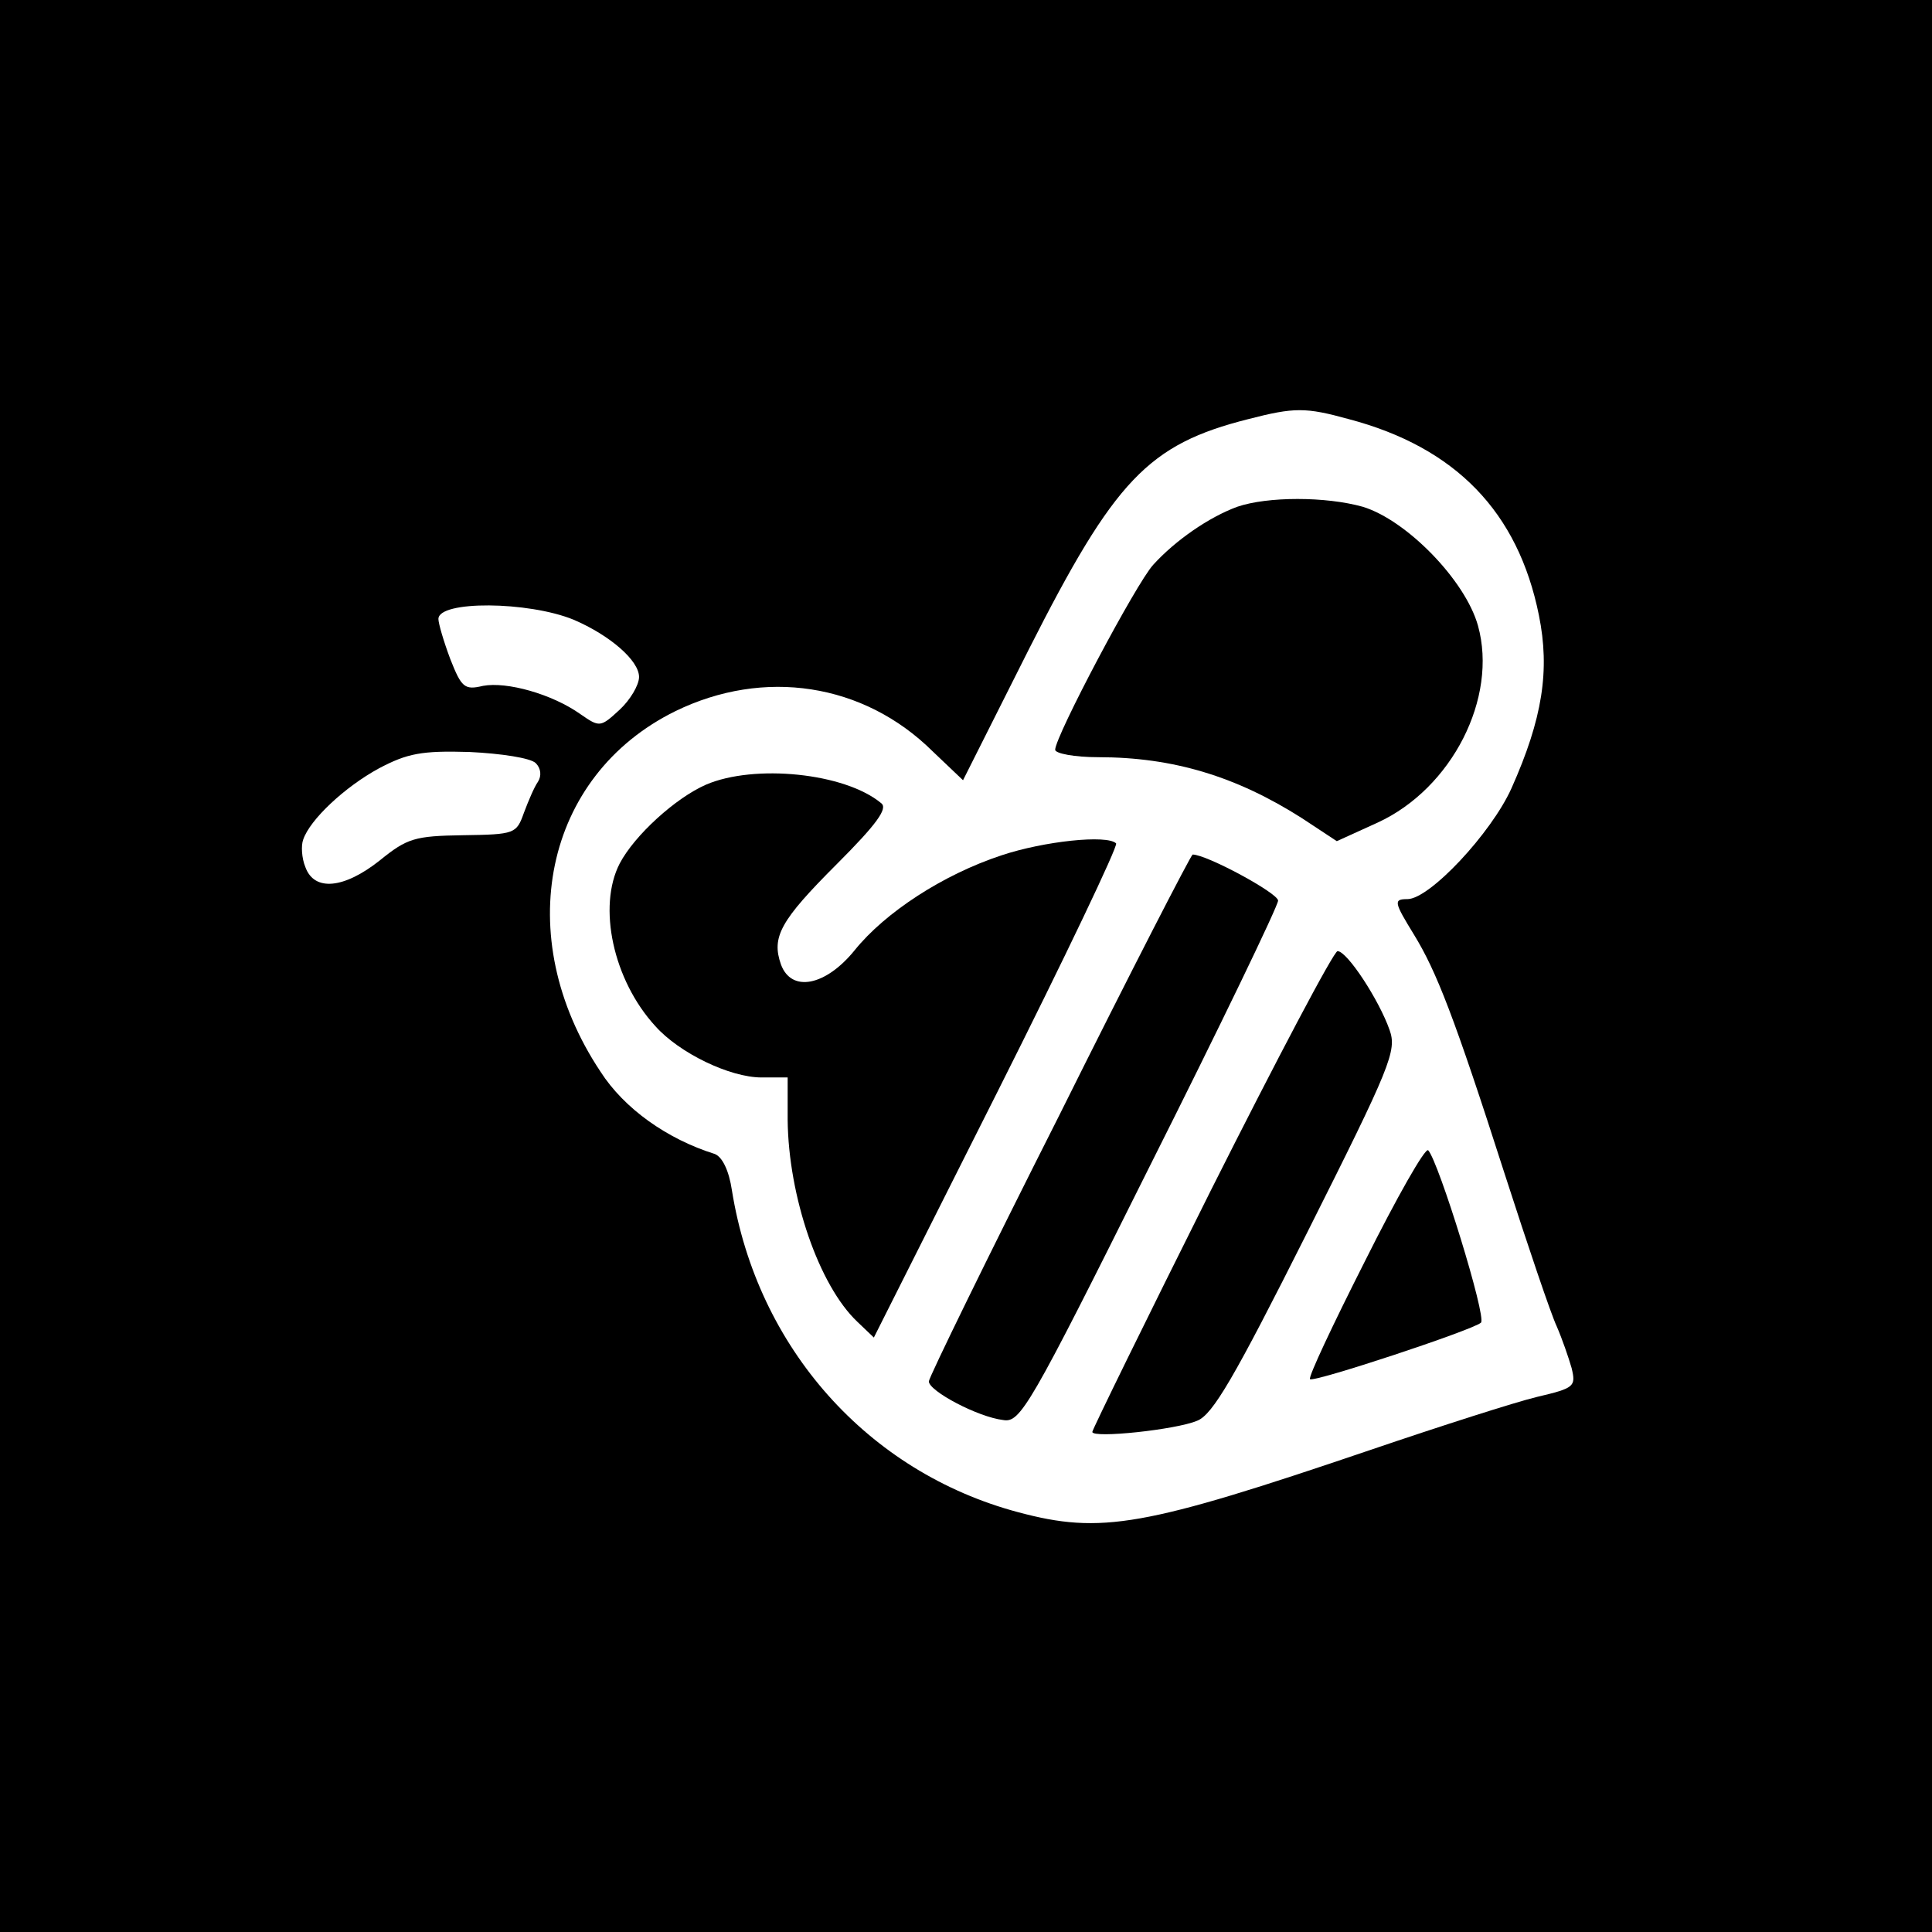
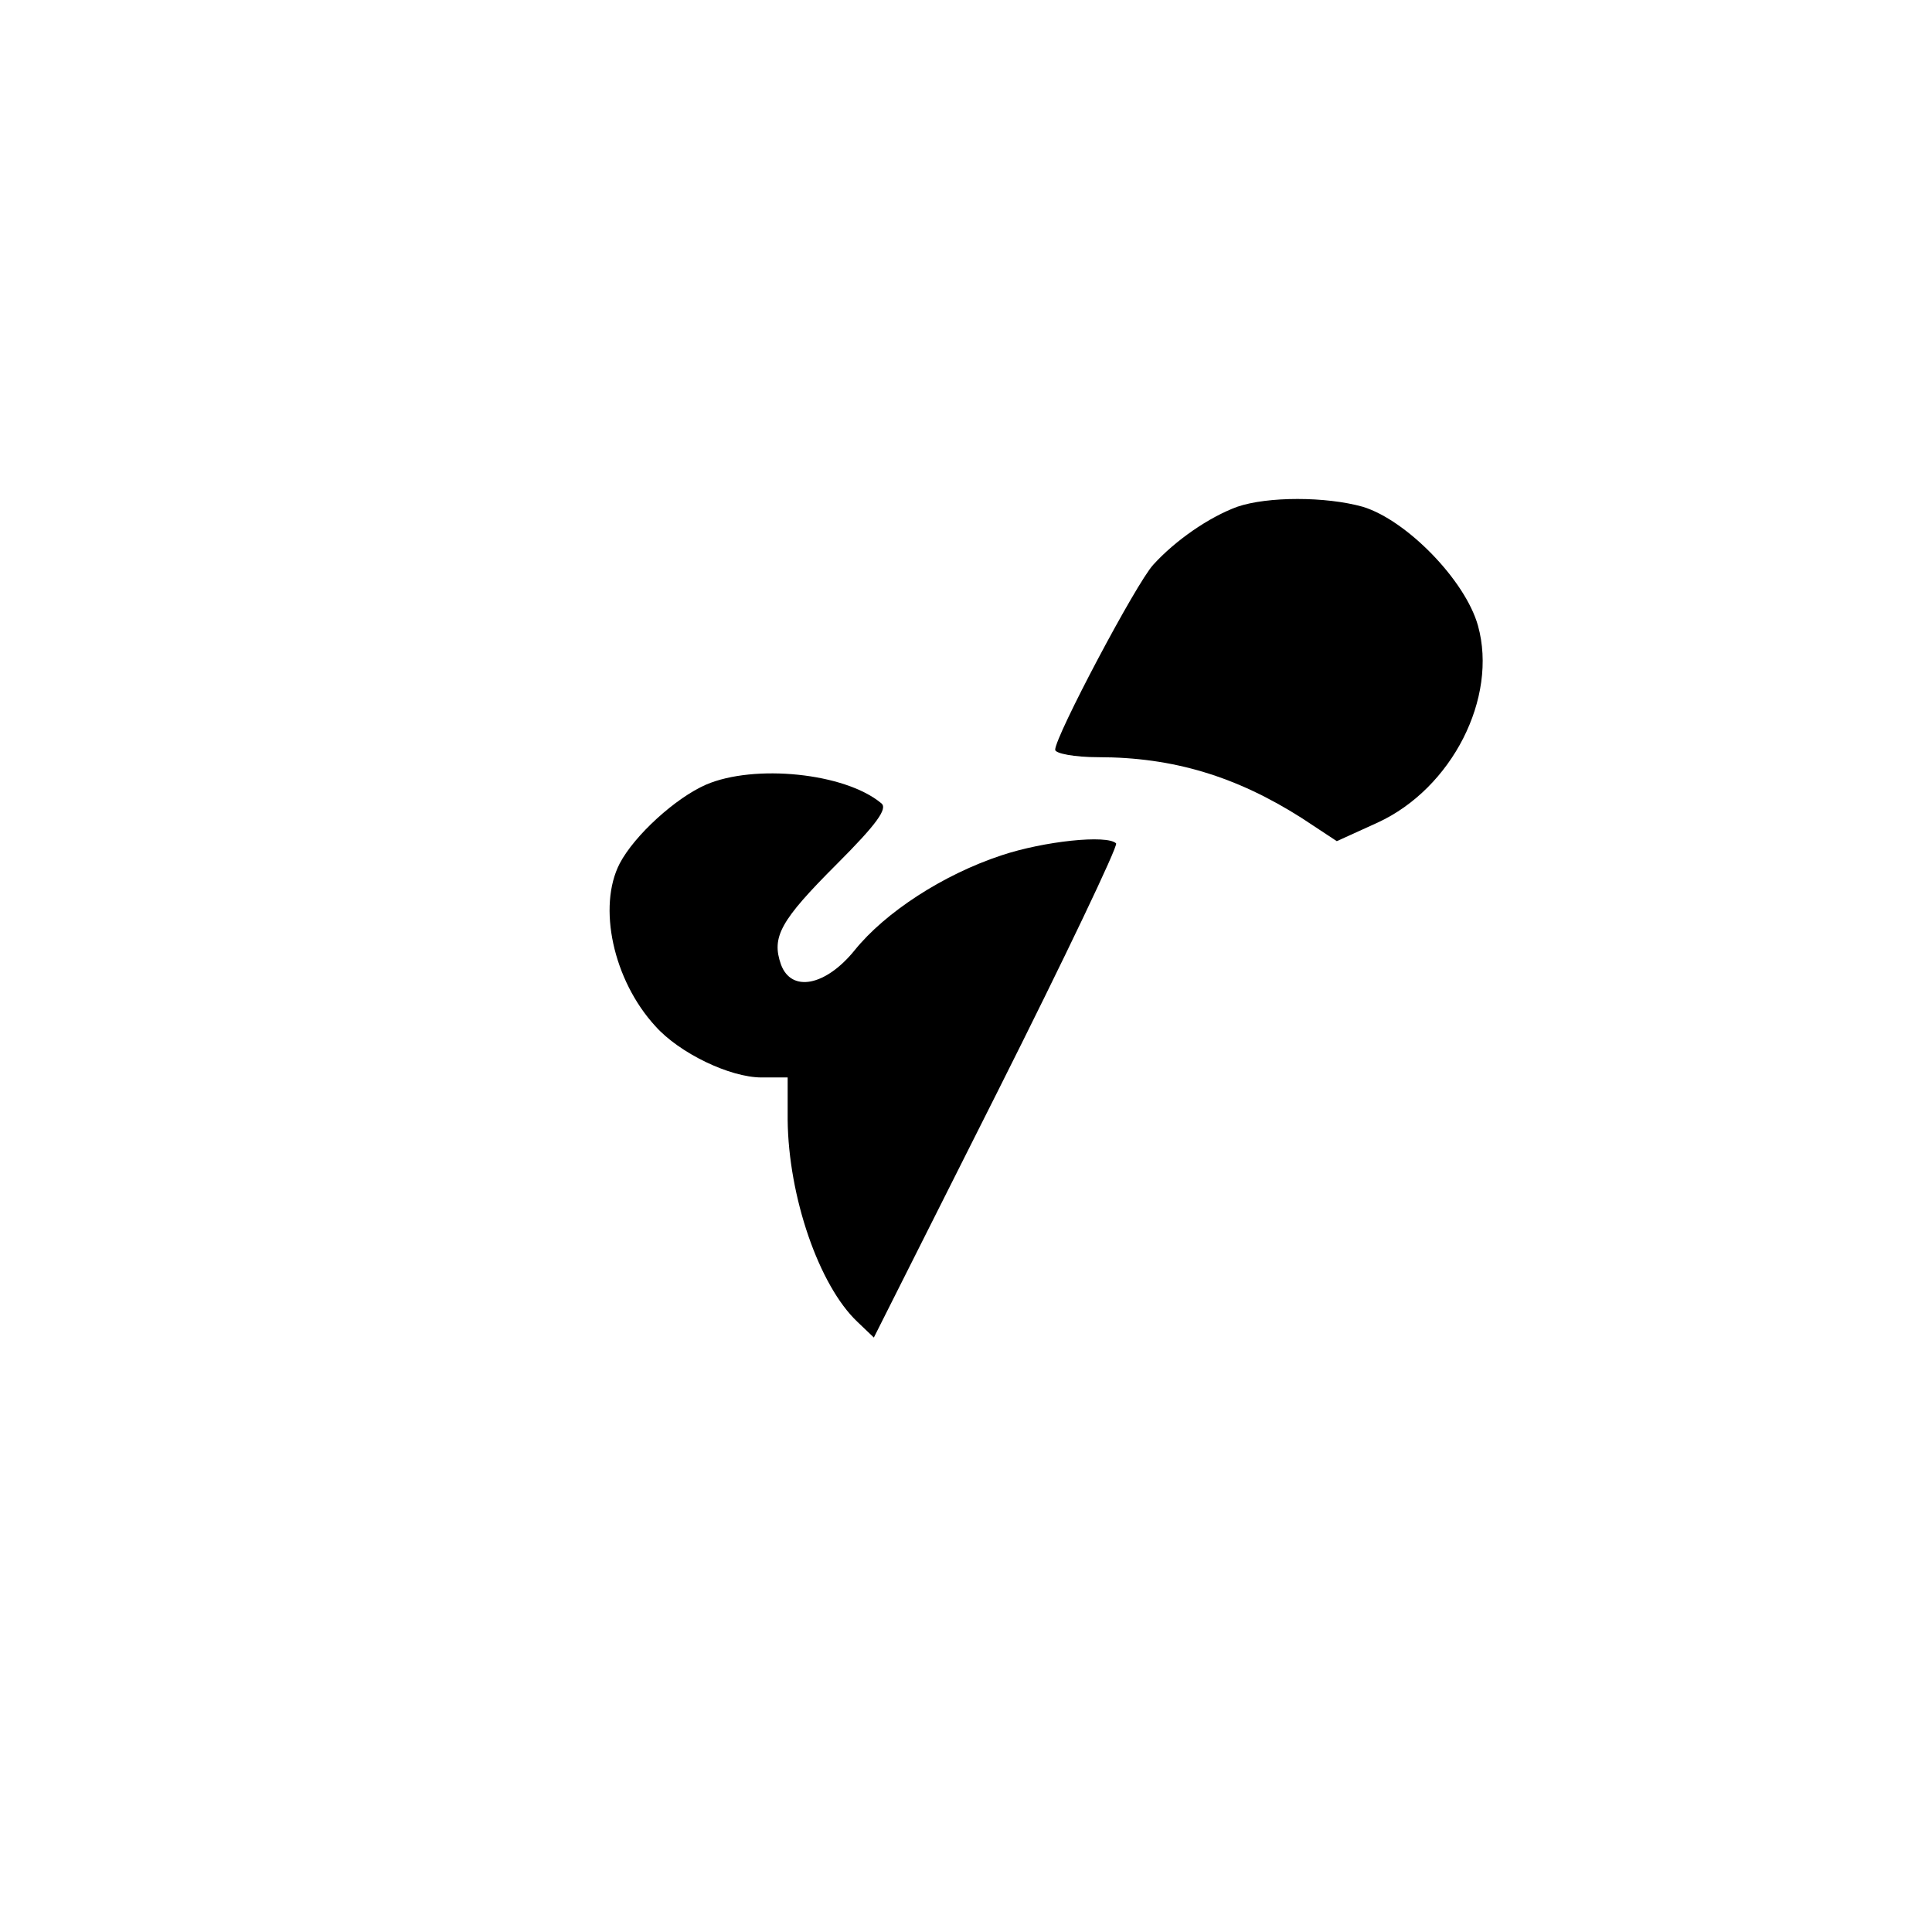
<svg xmlns="http://www.w3.org/2000/svg" version="1.0" width="260pt" height="260pt" viewBox="0 0 260 260" preserveAspectRatio="xMidYMid meet">
  <g transform="translate(0,260) scale(0.1,-0.1)" fill="#000000" stroke="none">
-     <path d="M0 1300 l0 -1300 1300 0 1300 0 0 1300 0 1300 -1300 0 -1300 0 0 -1300z m1815 736 c144 -38 228 -125 256 -264 15 -74 5 -139 -37 -233 -27 -60 -110 -149 -140 -149 -19 0 -18 -4 9 -48 30 -49 54 -110 122 -322 31 -96 62 -188 70 -205 7 -16 16 -42 20 -56 6 -25 4 -27 -47 -39 -29 -7 -129 -39 -223 -71 -306 -104 -363 -114 -475 -84 -202 54 -351 221 -385 433 -4 27 -13 45 -23 49 -64 20 -122 61 -154 111 -121 182 -76 398 101 485 119 58 253 38 346 -54 l41 -39 89 177 c115 227 160 275 295 309 62 16 77 16 135 0z m-1043 -270 c49 -21 88 -55 88 -77 0 -11 -12 -31 -26 -44 -26 -24 -27 -24 -53 -6 -38 27 -99 44 -131 38 -25 -6 -29 -2 -44 36 -9 24 -16 48 -16 54 0 25 121 24 182 -1z m-51 -193 c7 -7 8 -17 3 -25 -5 -7 -13 -26 -19 -42 -10 -28 -12 -29 -82 -30 -65 -1 -75 -4 -112 -34 -48 -38 -88 -42 -100 -9 -5 12 -6 29 -3 37 9 27 56 71 102 96 38 20 57 24 122 22 42 -2 82 -8 89 -15z" />
    <path d="M1665 1918 c-38 -14 -83 -45 -113 -78 -23 -25 -132 -231 -132 -249 0 -5 26 -10 58 -10 101 0 186 -26 274 -82 l47 -31 55 25 c100 46 162 168 135 265 -17 61 -96 142 -155 160 -50 14 -128 14 -169 0z" />
    <path d="M950 1544 c-41 -18 -96 -68 -116 -106 -30 -58 -9 -157 48 -219 32 -36 100 -69 143 -69 l35 0 0 -57 c1 -103 42 -223 94 -272 l22 -21 166 330 c91 181 163 332 160 335 -12 12 -97 3 -154 -16 -79 -26 -157 -77 -198 -128 -39 -48 -85 -57 -99 -19 -13 37 -1 59 75 135 54 54 69 75 60 82 -49 41 -171 53 -236 25z" />
-     <path d="M1426 1100 c-97 -192 -176 -354 -176 -359 0 -13 66 -48 100 -52 23 -4 35 16 197 341 95 189 173 351 173 358 0 10 -96 62 -115 62 -2 0 -83 -157 -179 -350z" />
-     <path d="M1630 999 c-88 -176 -160 -323 -160 -326 0 -9 113 3 141 15 21 8 50 58 148 253 113 225 121 245 111 273 -14 40 -57 106 -70 106 -5 0 -81 -144 -170 -321z" />
-     <path d="M1837 903 c-43 -85 -77 -157 -74 -159 4 -5 219 66 230 76 8 7 -57 217 -71 232 -4 4 -42 -63 -85 -149z" />
  </g>
</svg>